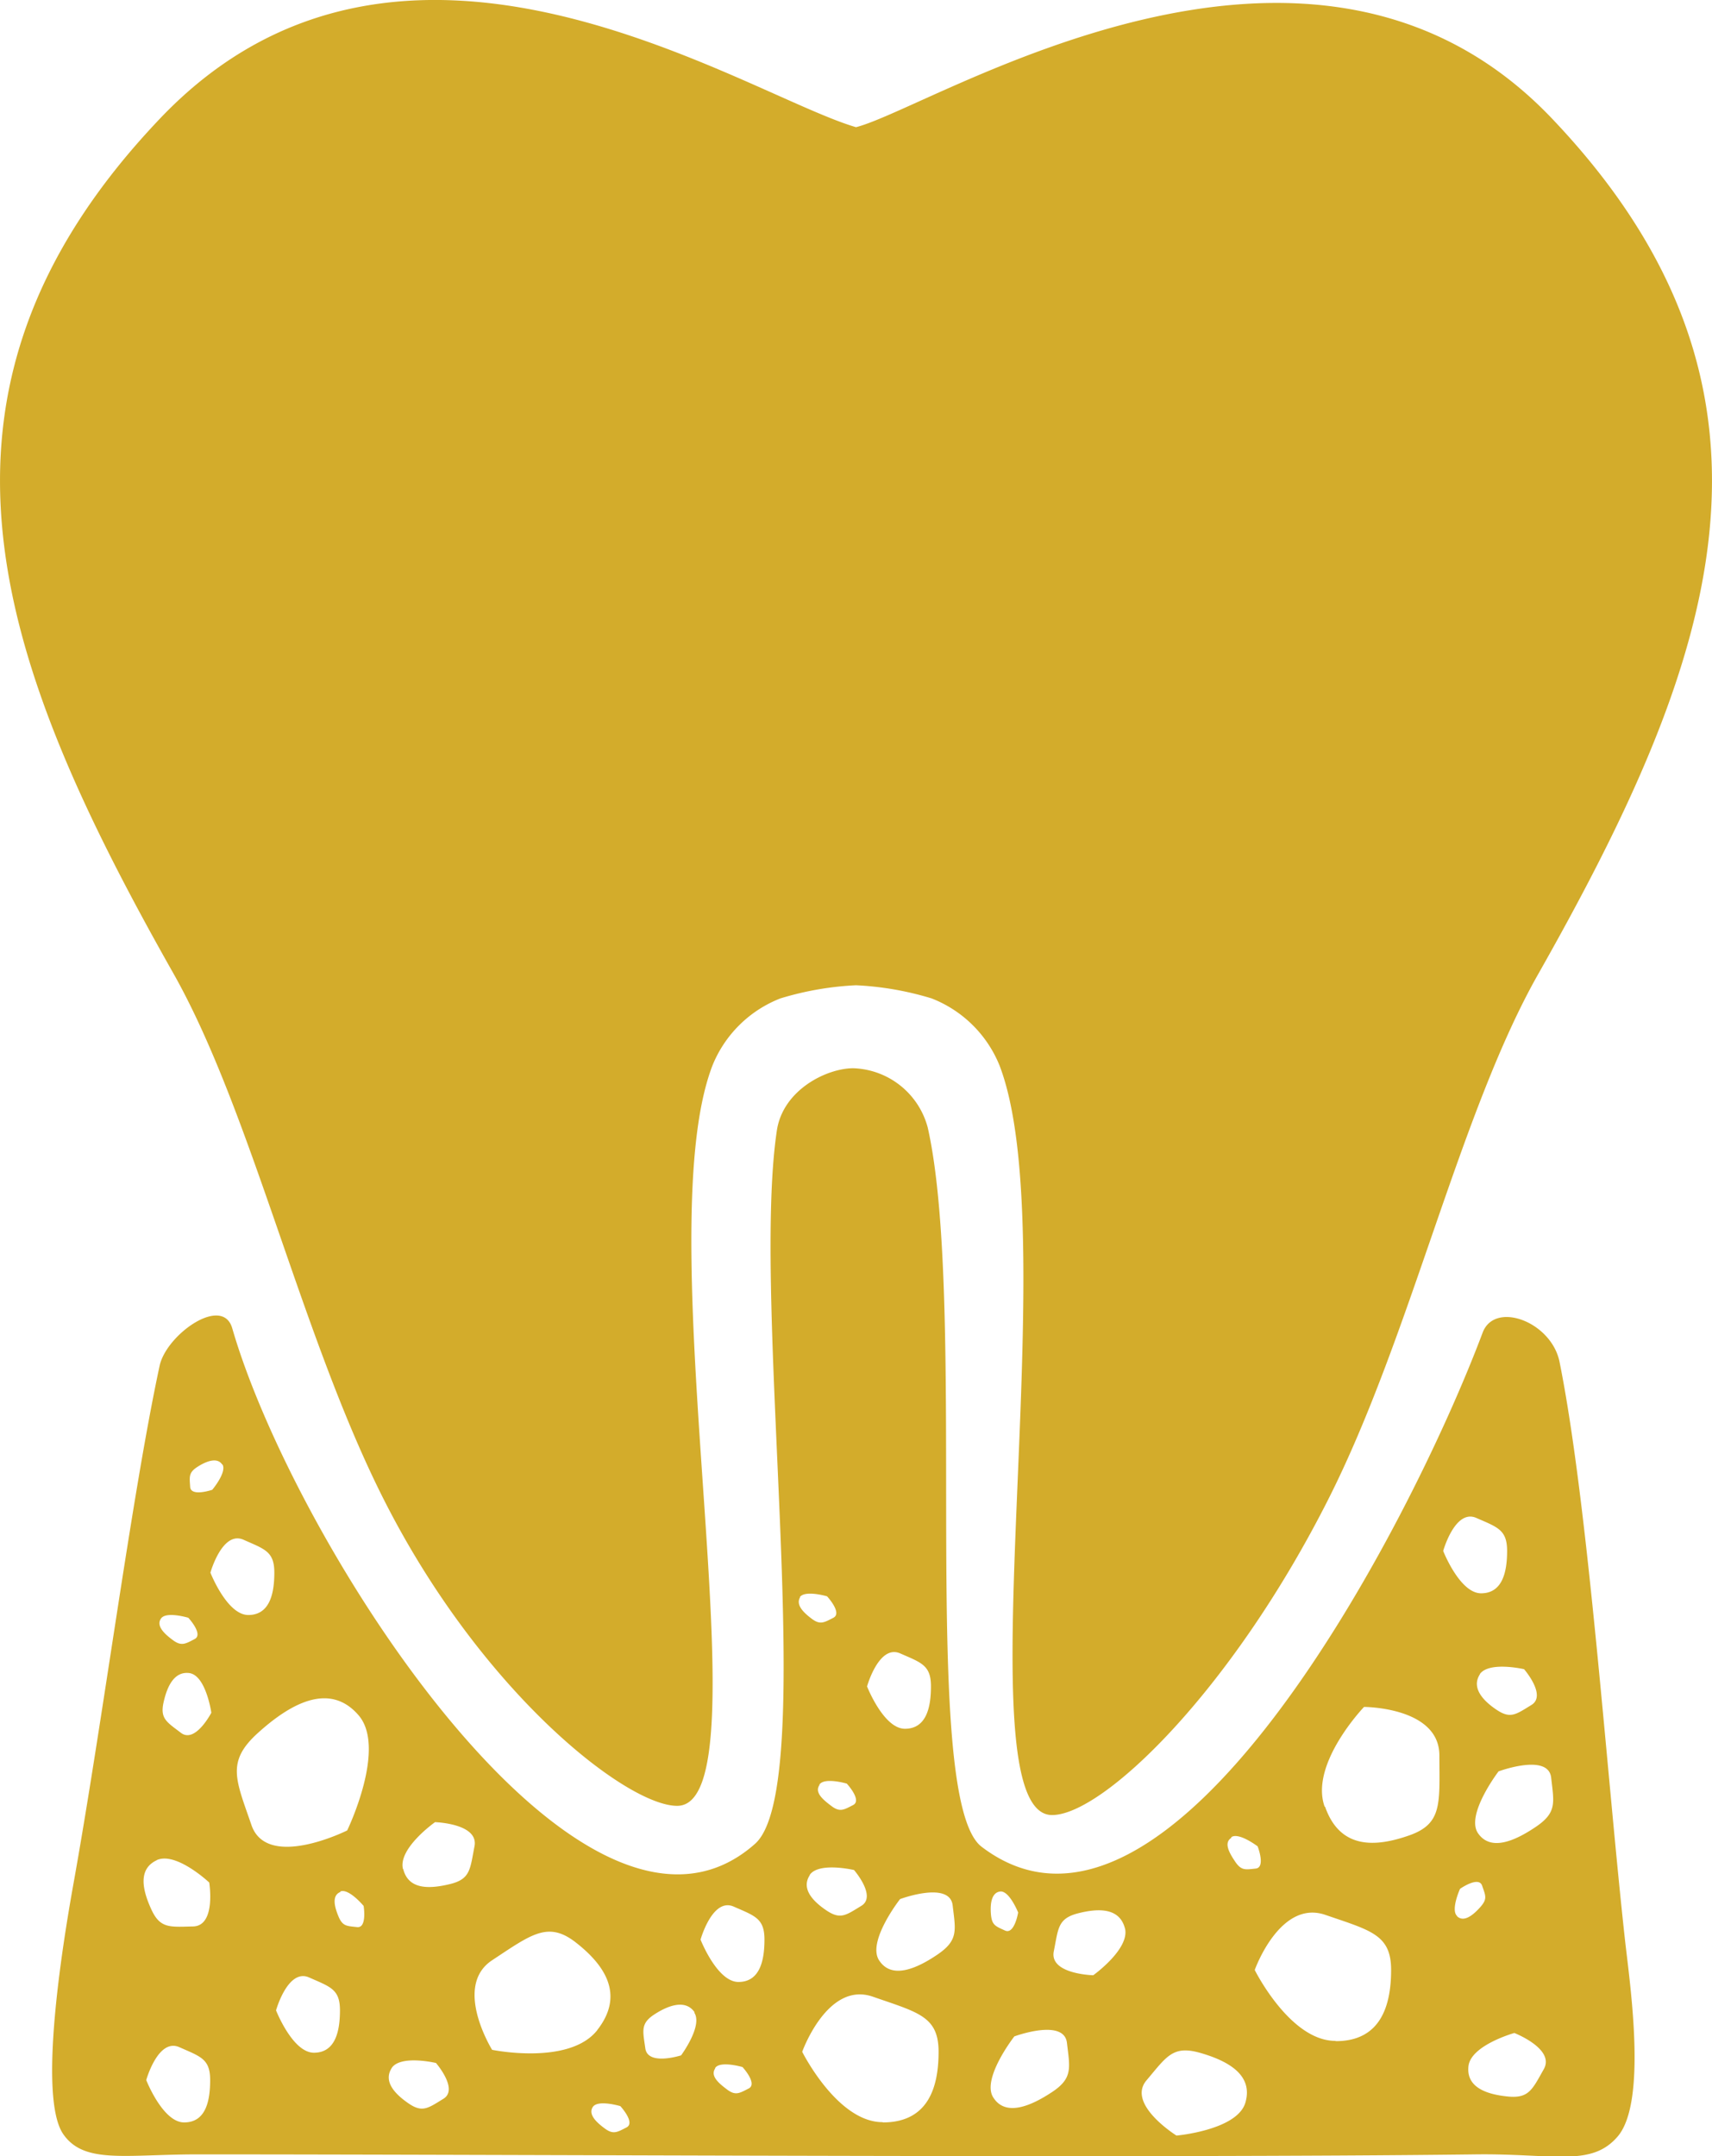
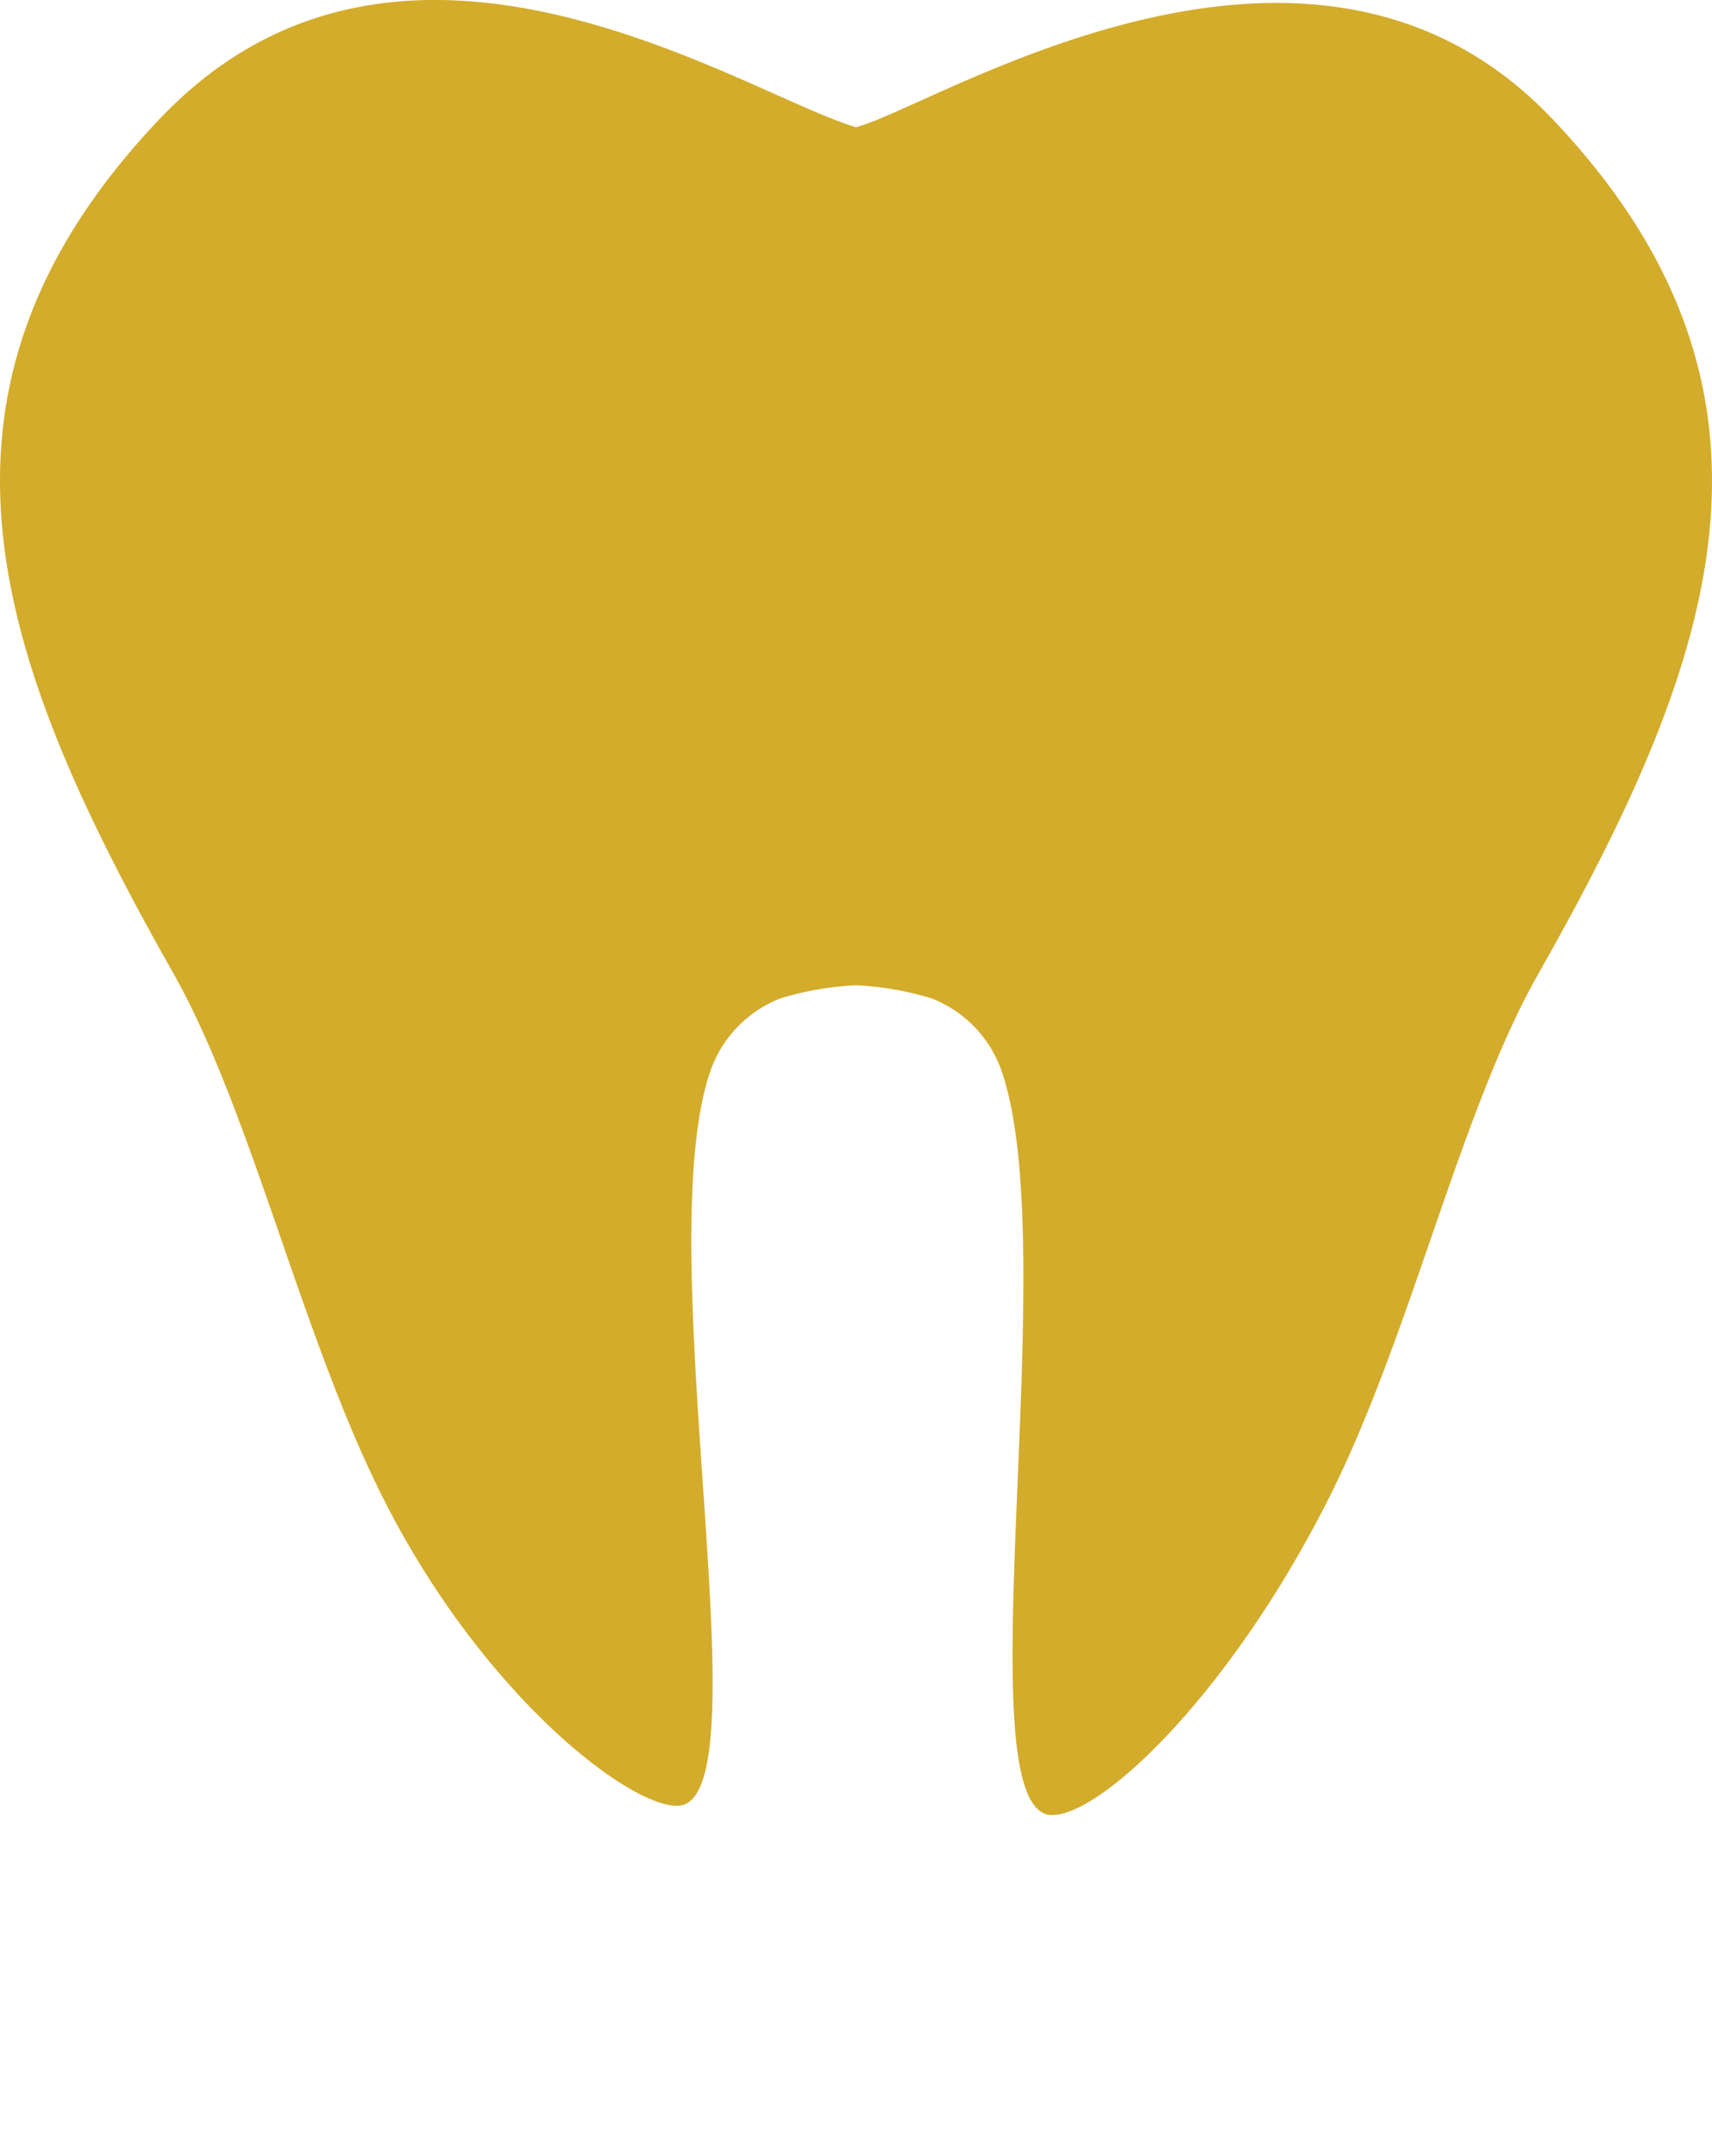
<svg xmlns="http://www.w3.org/2000/svg" viewBox="0 0 130.18 163.94">
  <defs>
    <style>.cls-1{fill:#d3ac2b;}</style>
  </defs>
  <title>bone_grafting</title>
  <g id="Layer_2" data-name="Layer 2">
    <g id="Layer_1-2" data-name="Layer 1">
      <path class="cls-1" d="M118,9c-18.47-19.39-47-.82-52.91.67C56.6,7.19,30.64-10.38,12.18,9c-20,21-12.25,41.56,1,65,5.95,10.53,9.72,27.58,16,40,7.43,14.7,18.48,23.3,22.31,23.3,7,0-2.45-43,2.69-56.3a9.16,9.16,0,0,1,5.16-5.09,23.44,23.44,0,0,1,5.75-1,23.44,23.44,0,0,1,5.75,1A9.16,9.16,0,0,1,76,81c5.14,13.33-3,57,4,57,3.83,0,13.57-9.3,21-24,6.28-12.42,10-29.47,16-40C130.25,50.57,138,30,118,9Z" />
-       <path class="cls-1" d="M123.59,147.73c-1.39-12.48-2.8-33.22-5-44.17-.61-3.07-4.93-4.68-5.85-2.24-5.64,15-23.91,49.91-38.1,39.09-4.81-3.66-1-40.86-4.09-54.66a6.06,6.06,0,0,0-5.67-4.53c-2,0-5.35,1.63-5.81,4.75-2,13.36,3.27,49.86-1.66,54.22-13,11.52-35-22.77-39.75-39.2-.74-2.55-5,.47-5.52,2.84C10,113.78,7.79,131,5.54,143.48c-.71,4-2.71,16-.71,18.81,1.59,2.25,4.68,1.51,10.19,1.51,25,0,72.57.3,97.15,0,6-.08,8.86,1,10.87-1.4C125.2,159.78,124,151.25,123.59,147.73Zm-99.72,8.34c-1.62,0-2.88-3.22-2.88-3.22s.9-3.22,2.52-2.5,2.34.89,2.34,2.5S25.49,156.07,23.87,156.07Zm3.34-25.72c2.27,2.47-.81,8.82-.81,8.82s-6.09,3.05-7.28-.41-1.93-4.81.49-7S25,127.87,27.21,130.35Zm18.21,24c-2.13,2.71-8,1.5-8,1.5s-3-4.83,0-6.81,4.26-3,6.38-1.34S47.55,151.62,45.42,154.34Zm21.71,7C63.68,161.37,61,156,61,156s1.92-5.39,5.37-4.19,5,1.49,5,4.19S70.58,161.37,67.13,161.37Zm18.41-14.75c.4,1.57-2.41,3.58-2.41,3.58s-3.35-.08-3-1.82.29-2.49,1.85-2.89S85.14,145.05,85.54,146.62Zm16,8.57c-3.45,0-6.13-5.39-6.13-5.39s1.91-5.38,5.37-4.19,5,1.5,5,4.19S105,155.19,101.58,155.19Zm-.82-17.82c-1.14-3.25,3-7.57,3-7.57s5.72,0,5.73,3.68.24,5.2-2.3,6.09S101.9,140.63,100.76,137.37ZM56.15,150.69c-1.62,0-2.88-3.22-2.88-3.22s.9-3.22,2.52-2.51,2.34.9,2.34,2.51S57.77,150.69,56.15,150.69Zm55.51,6.42c.16-1.61,3.49-2.54,3.49-2.54s3.11,1.21,2.24,2.75-1.13,2.24-2.73,2.08S111.49,158.72,111.66,157.11ZM18.88,122.79c-1.62,0-2.88-3.22-2.88-3.22s.9-3.22,2.52-2.5,2.34.89,2.34,2.5S20.5,122.79,18.88,122.79Zm93.74-1.65c-1.62,0-2.88-3.22-2.88-3.22s.9-3.22,2.52-2.51,2.34.9,2.34,2.51S114.24,121.14,112.62,121.14ZM94.7,159.86c-.61,2.1-5.24,2.51-5.24,2.51s-3.82-2.38-2.28-4.2,2-2.69,4.11-2.08S95.31,157.77,94.7,159.86ZM14,161.37c-1.62,0-2.88-3.22-2.88-3.22s.9-3.22,2.52-2.5,2.34.89,2.34,2.5S15.64,161.37,14,161.37Zm-2.09-19.94c1.47-.68,4,1.7,4,1.7s.54,3.3-1.23,3.34-2.5.17-3.17-1.29S10.46,142.11,11.93,141.43Zm18.73.67c-.38-1.57,2.44-3.56,2.44-3.56s3.34.1,3,1.84-.3,2.49-1.87,2.87S31.05,143.68,30.66,142.1Zm30.93.45c.7-1,3.37-.37,3.37-.37s1.74,2,.56,2.72-1.59,1.07-2.66.35S60.9,143.57,61.59,142.55Zm-47.1-15.33c1.21.27,1.6,3,1.6,3s-1.22,2.36-2.31,1.53-1.6-1.08-1.32-2.33S13.28,127,14.49,127.22Zm15.32,30c.7-1,3.36-.37,3.36-.37s1.74,2,.57,2.72-1.6,1.08-2.66.35S29.11,158.23,29.81,157.2Zm23-4.2c.67,1-1,3.25-1,3.25s-2.53.82-2.72-.53-.38-1.89.7-2.59S52.14,152,52.82,153Zm59.73-25.73c.7-1,3.37-.38,3.37-.38s1.74,2,.56,2.72-1.59,1.08-2.66.36S111.86,128.29,112.55,127.27ZM12.24,123.06c.39-.57,2.08-.06,2.08-.06s1.17,1.26.48,1.62-1,.56-1.64.09S11.85,123.63,12.24,123.06ZM76.1,143.81c.68,0,1.32,1.6,1.32,1.6s-.28,1.7-1,1.37-1-.4-1.07-1.24S75.41,143.85,76.1,143.81Zm-50.22,0c.64-.26,1.77,1.1,1.77,1.1s.28,1.7-.5,1.61-1.1-.05-1.42-.83S25.24,144.11,25.88,143.85Zm28.5,13.42c.38-.57,2.08-.07,2.08-.07s1.17,1.27.47,1.63-1,.56-1.64.08S54,157.84,54.38,157.27Zm-37.47-45.9c.37.59-.77,1.94-.77,1.94s-1.63.56-1.68-.22-.13-1.09.58-1.54S16.55,110.79,16.91,111.37Zm45.4,24.35c.39-.57,2.08-.07,2.08-.07s1.18,1.27.48,1.63-1,.56-1.64.08S61.92,136.29,62.31,135.72Zm48.49,10c-.51-.46.22-2.07.22-2.07s1.42-1,1.68-.24.42,1-.14,1.63S111.31,146.17,110.8,145.7Zm-17.17-6c.57-.39,2,.7,2,.7s.63,1.61-.15,1.69-1.09.17-1.56-.53S93.05,140.11,93.63,139.73ZM45.08,160.19c.39-.57,2.09-.06,2.09-.06s1.17,1.26.47,1.62-1,.56-1.64.09S44.7,160.76,45.08,160.19Zm30.48-.67c-1-1.4,1.57-4.69,1.57-4.69s3.78-1.4,4,.49S81.6,158,80,159.06,76.5,160.93,75.56,159.52Zm36.82-20.15c-.94-1.41,1.57-4.69,1.57-4.69s3.79-1.41,4,.48.46,2.64-1.17,3.74S113.33,140.77,112.38,139.37Zm-45.51,9.71c-1-1.41,1.57-4.69,1.57-4.69s3.78-1.41,4,.48.46,2.64-1.16,3.74S67.81,150.48,66.87,149.08Zm1.94-17.64c-1.62,0-2.88-3.22-2.88-3.22s.9-3.22,2.52-2.51,2.34.9,2.34,2.51S70.43,131.44,68.81,131.44Zm-8-10c.39-.57,2.08-.07,2.08-.07s1.18,1.27.48,1.63-1,.56-1.64.08S60.47,122,60.86,121.41Z" />
    </g>
  </g>
</svg>